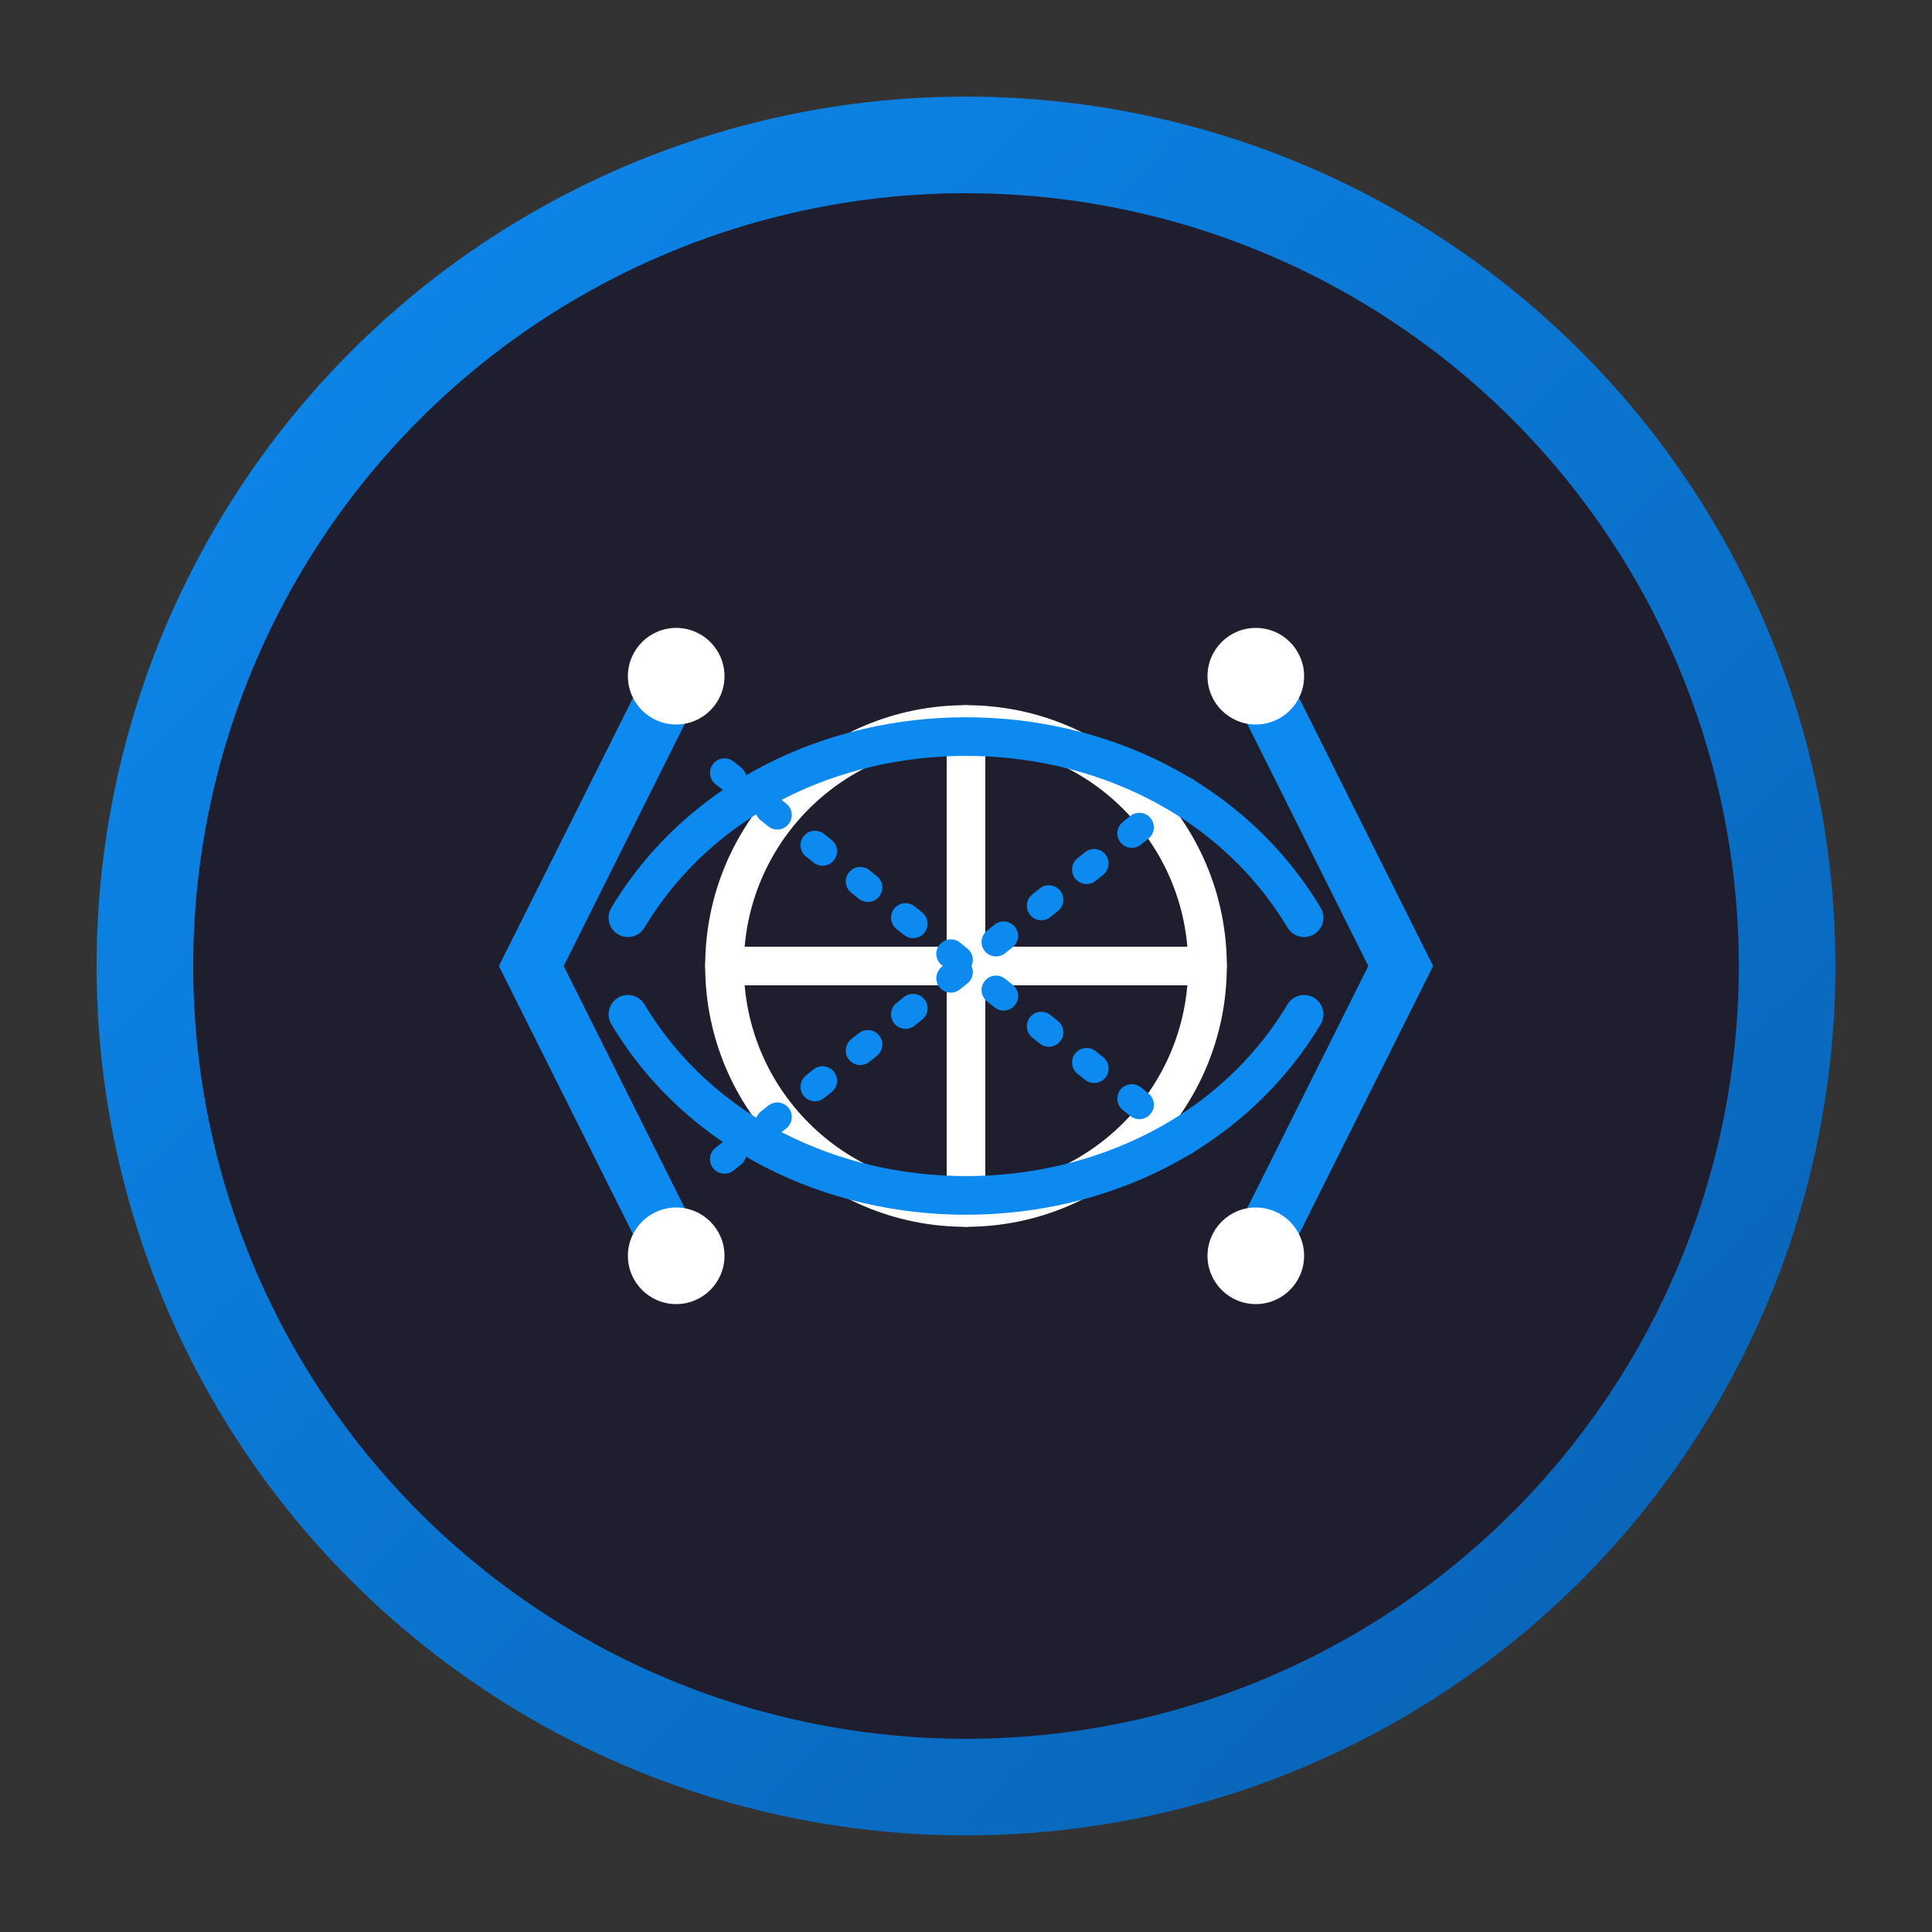
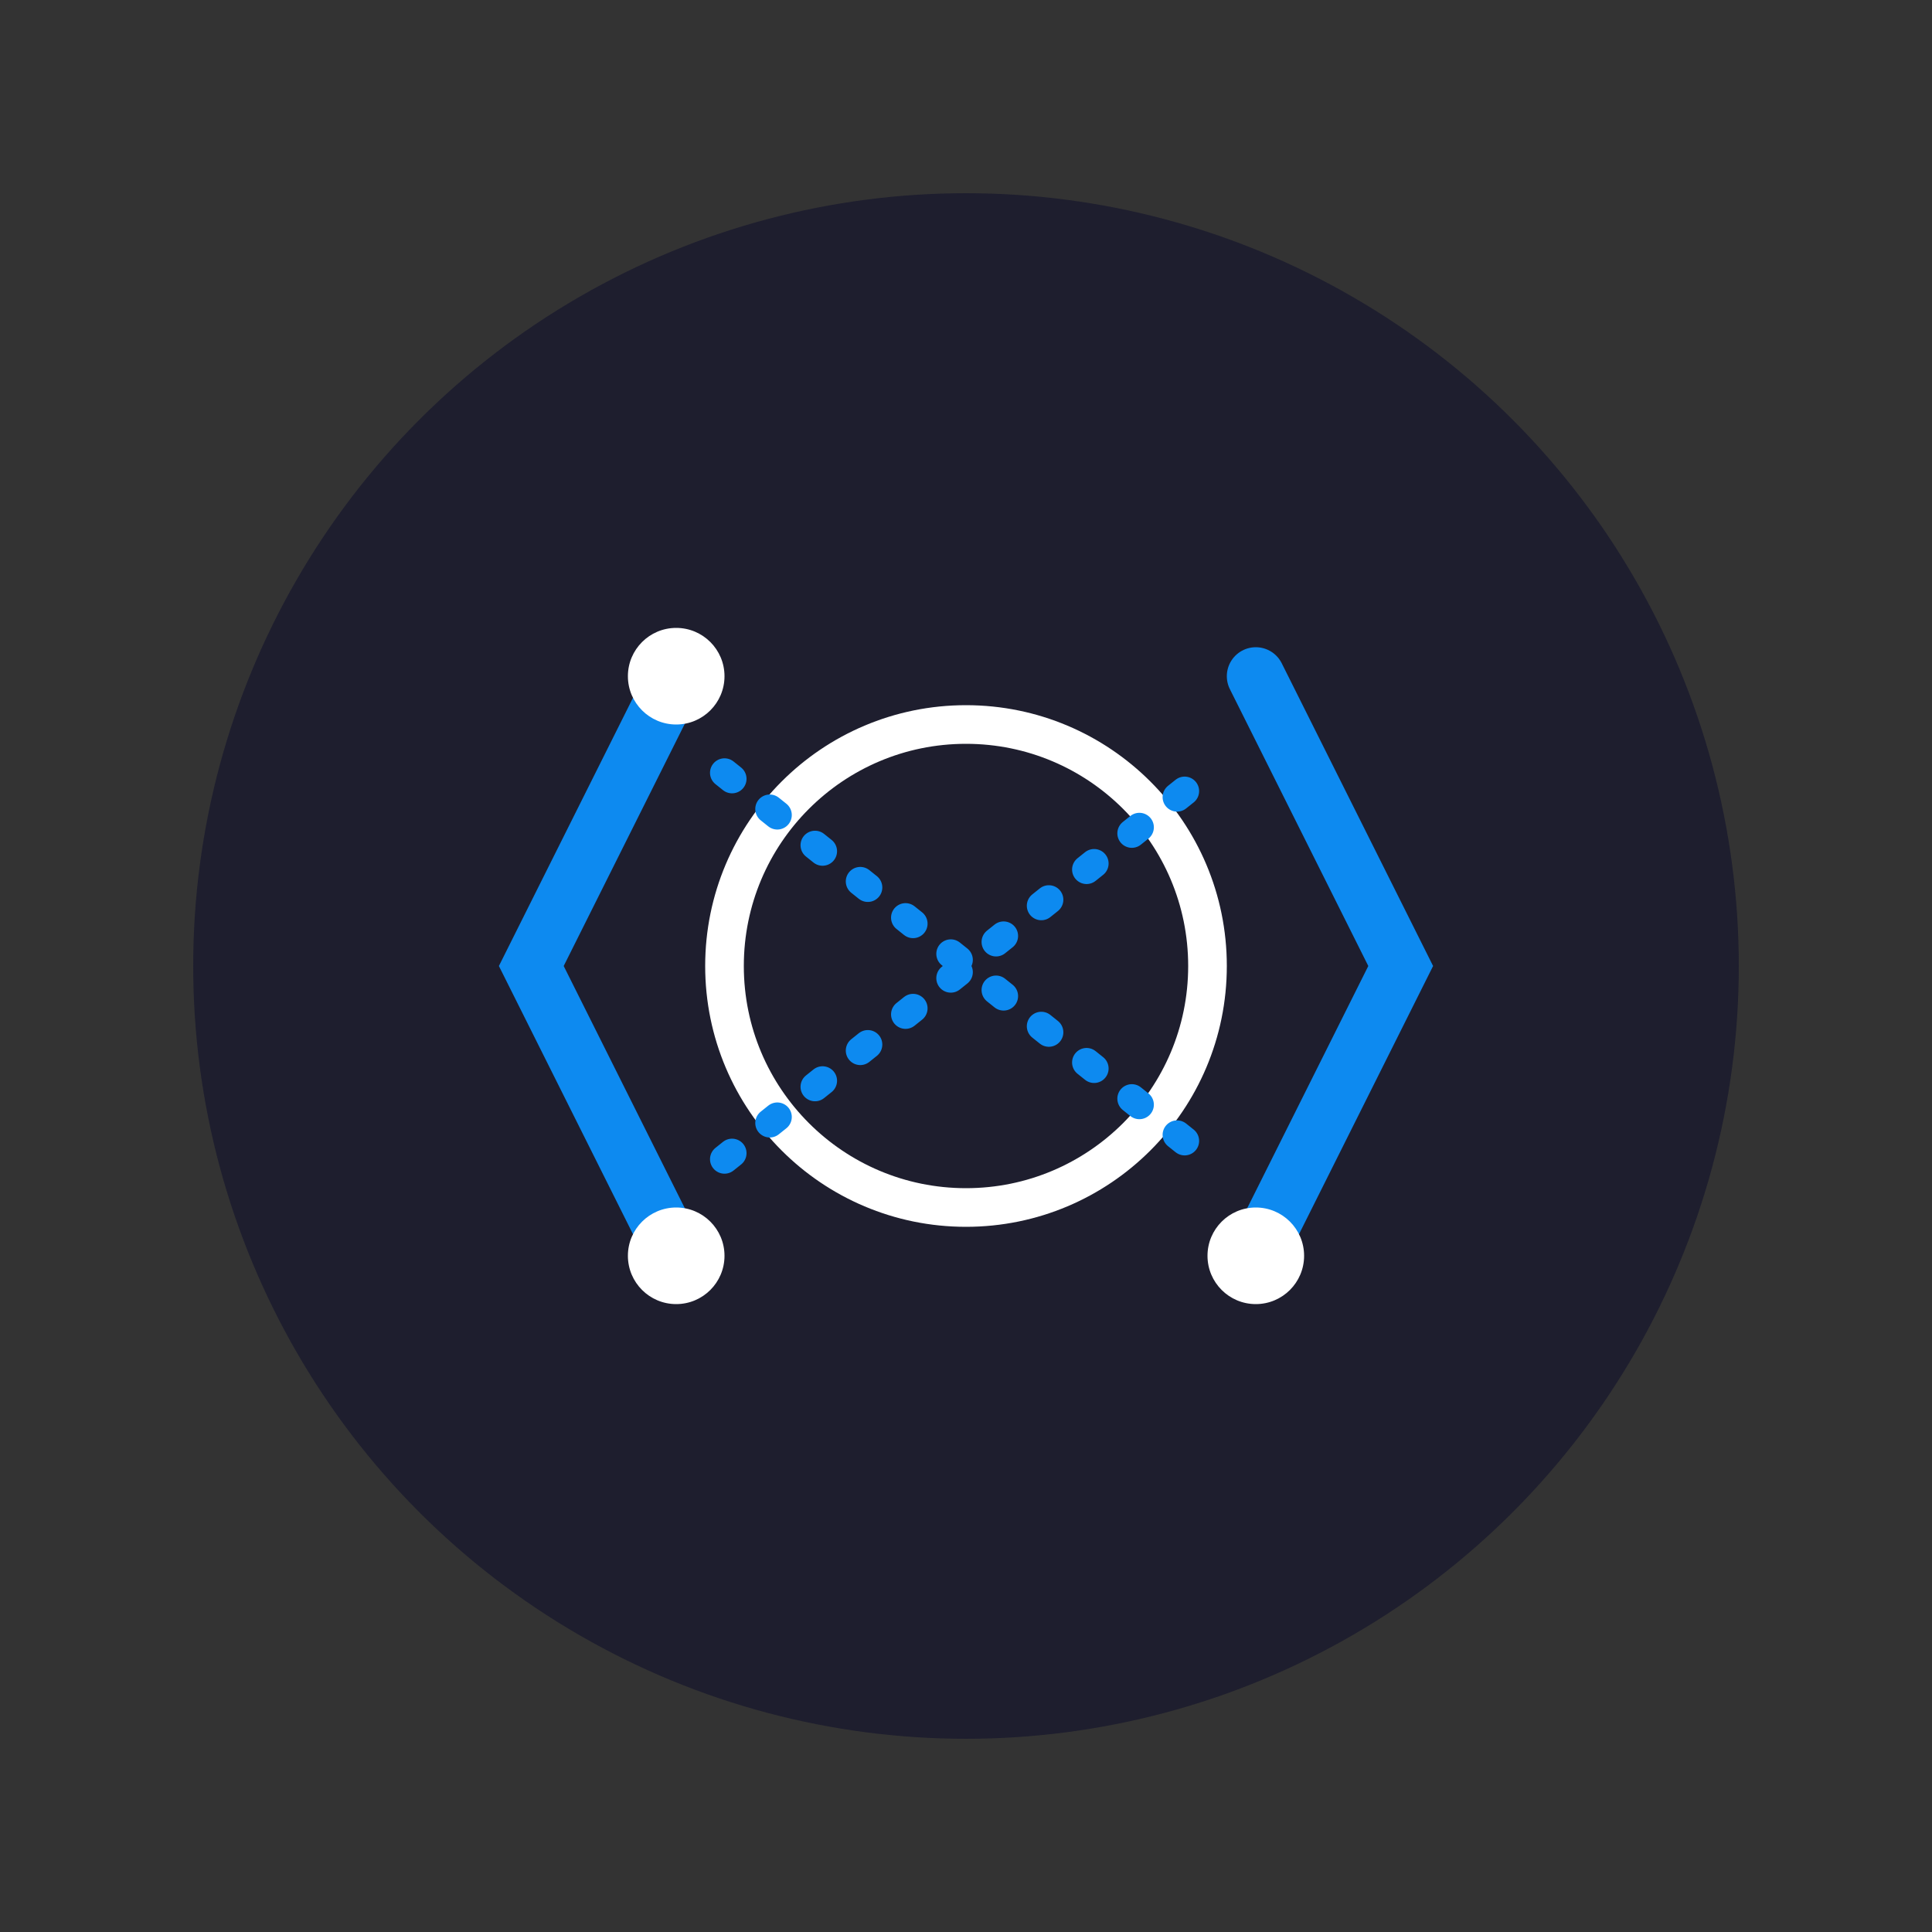
<svg xmlns="http://www.w3.org/2000/svg" viewBox="0 0 200 200">
  <rect x="0" y="0" width="200" height="200" fill="#333333" stroke="none" />
  <defs>
    <linearGradient id="copilotGradient" x1="0%" y1="0%" x2="100%" y2="100%">
      <stop offset="0%" stop-color="#0D8AF0" />
      <stop offset="100%" stop-color="#0860B0" />
    </linearGradient>
  </defs>
-   <circle cx="100" cy="100" r="90" fill="url(#copilotGradient)" />
  <circle cx="100" cy="100" r="80" fill="#1E1E2E" />
  <path d="M70 70l-15 30 15 30M130 70l15 30-15 30" stroke="#0D8AF0" stroke-width="6" stroke-linecap="round" fill="none" />
  <circle cx="100" cy="100" r="25" stroke="#FFFFFF" stroke-width="4" fill="none" />
-   <path d="M100 75v50M75 100h50" stroke="#FFFFFF" stroke-width="4" stroke-linecap="round" />
-   <path d="M65 95c15-25 55-25 70 0M65 105c15 25 55 25 70 0" stroke="#0D8AF0" stroke-width="4" stroke-linecap="round" fill="none" />
  <path d="M75 80l50 40M75 120l50-40" stroke="#0D8AF0" stroke-width="3" stroke-linecap="round" stroke-dasharray="1 5" />
  <circle cx="70" cy="70" r="5" fill="#FFFFFF" />
-   <circle cx="130" cy="70" r="5" fill="#FFFFFF" />
  <circle cx="70" cy="130" r="5" fill="#FFFFFF" />
  <circle cx="130" cy="130" r="5" fill="#FFFFFF" />
</svg>